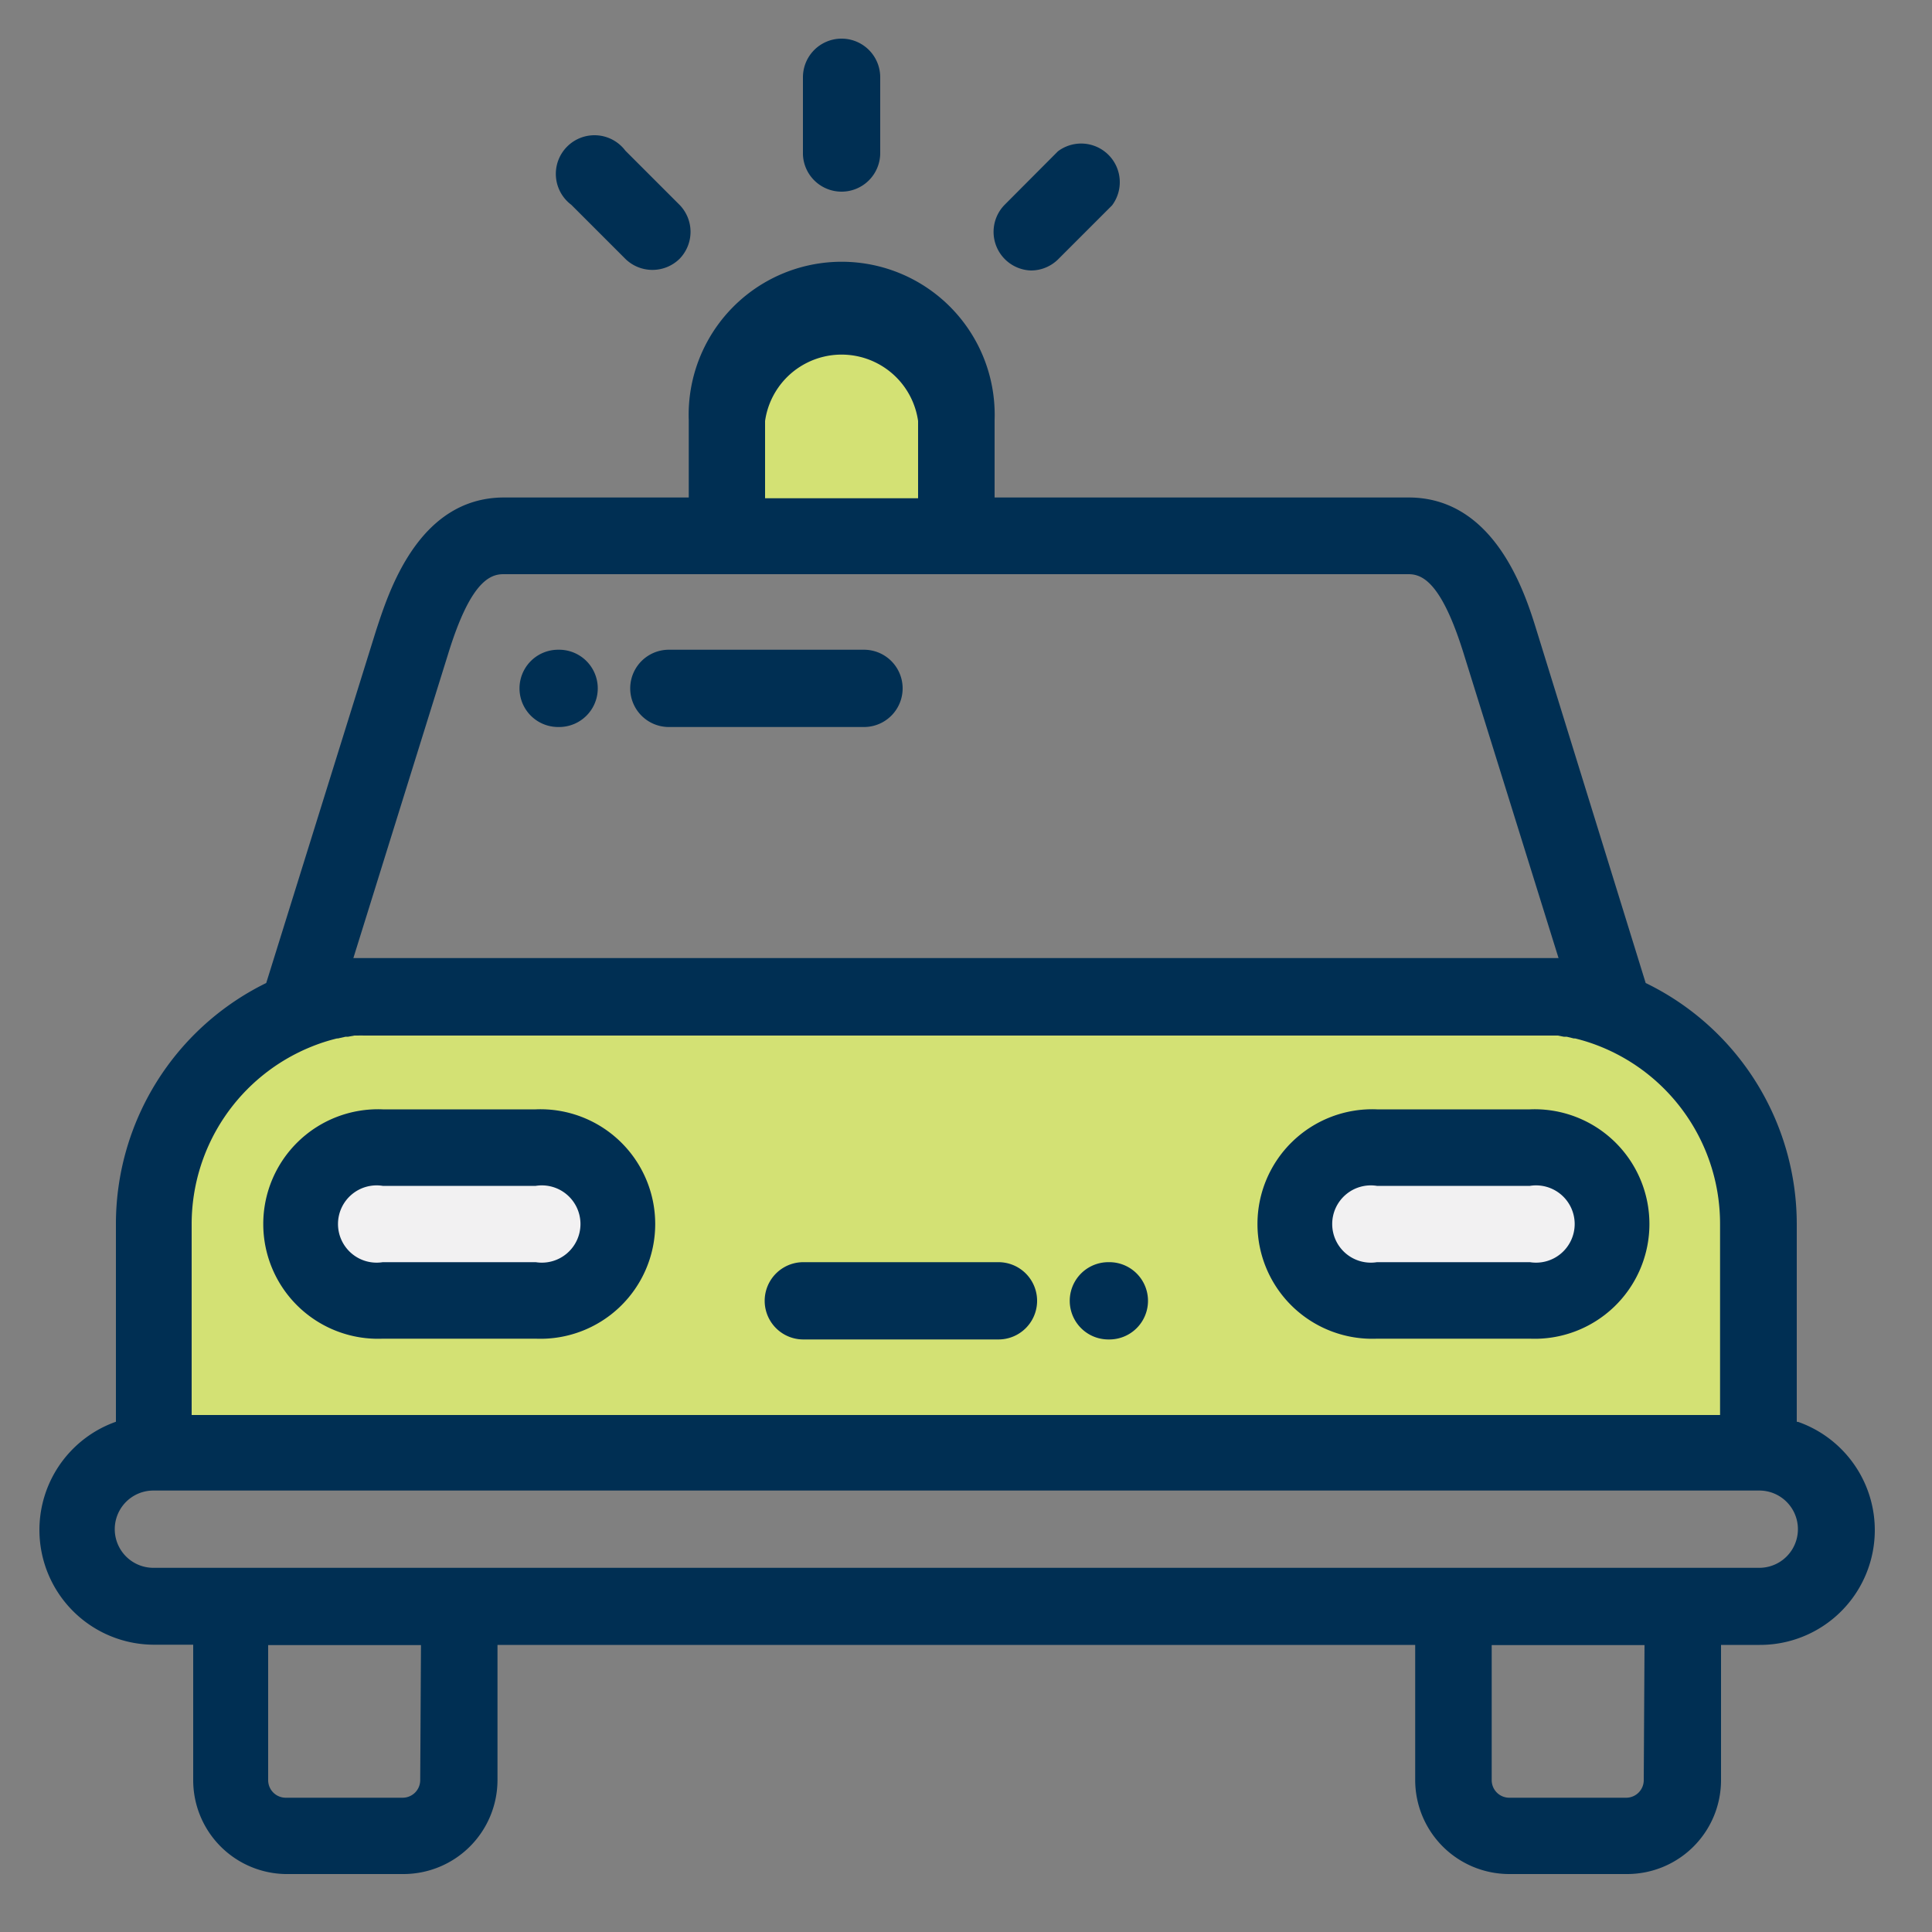
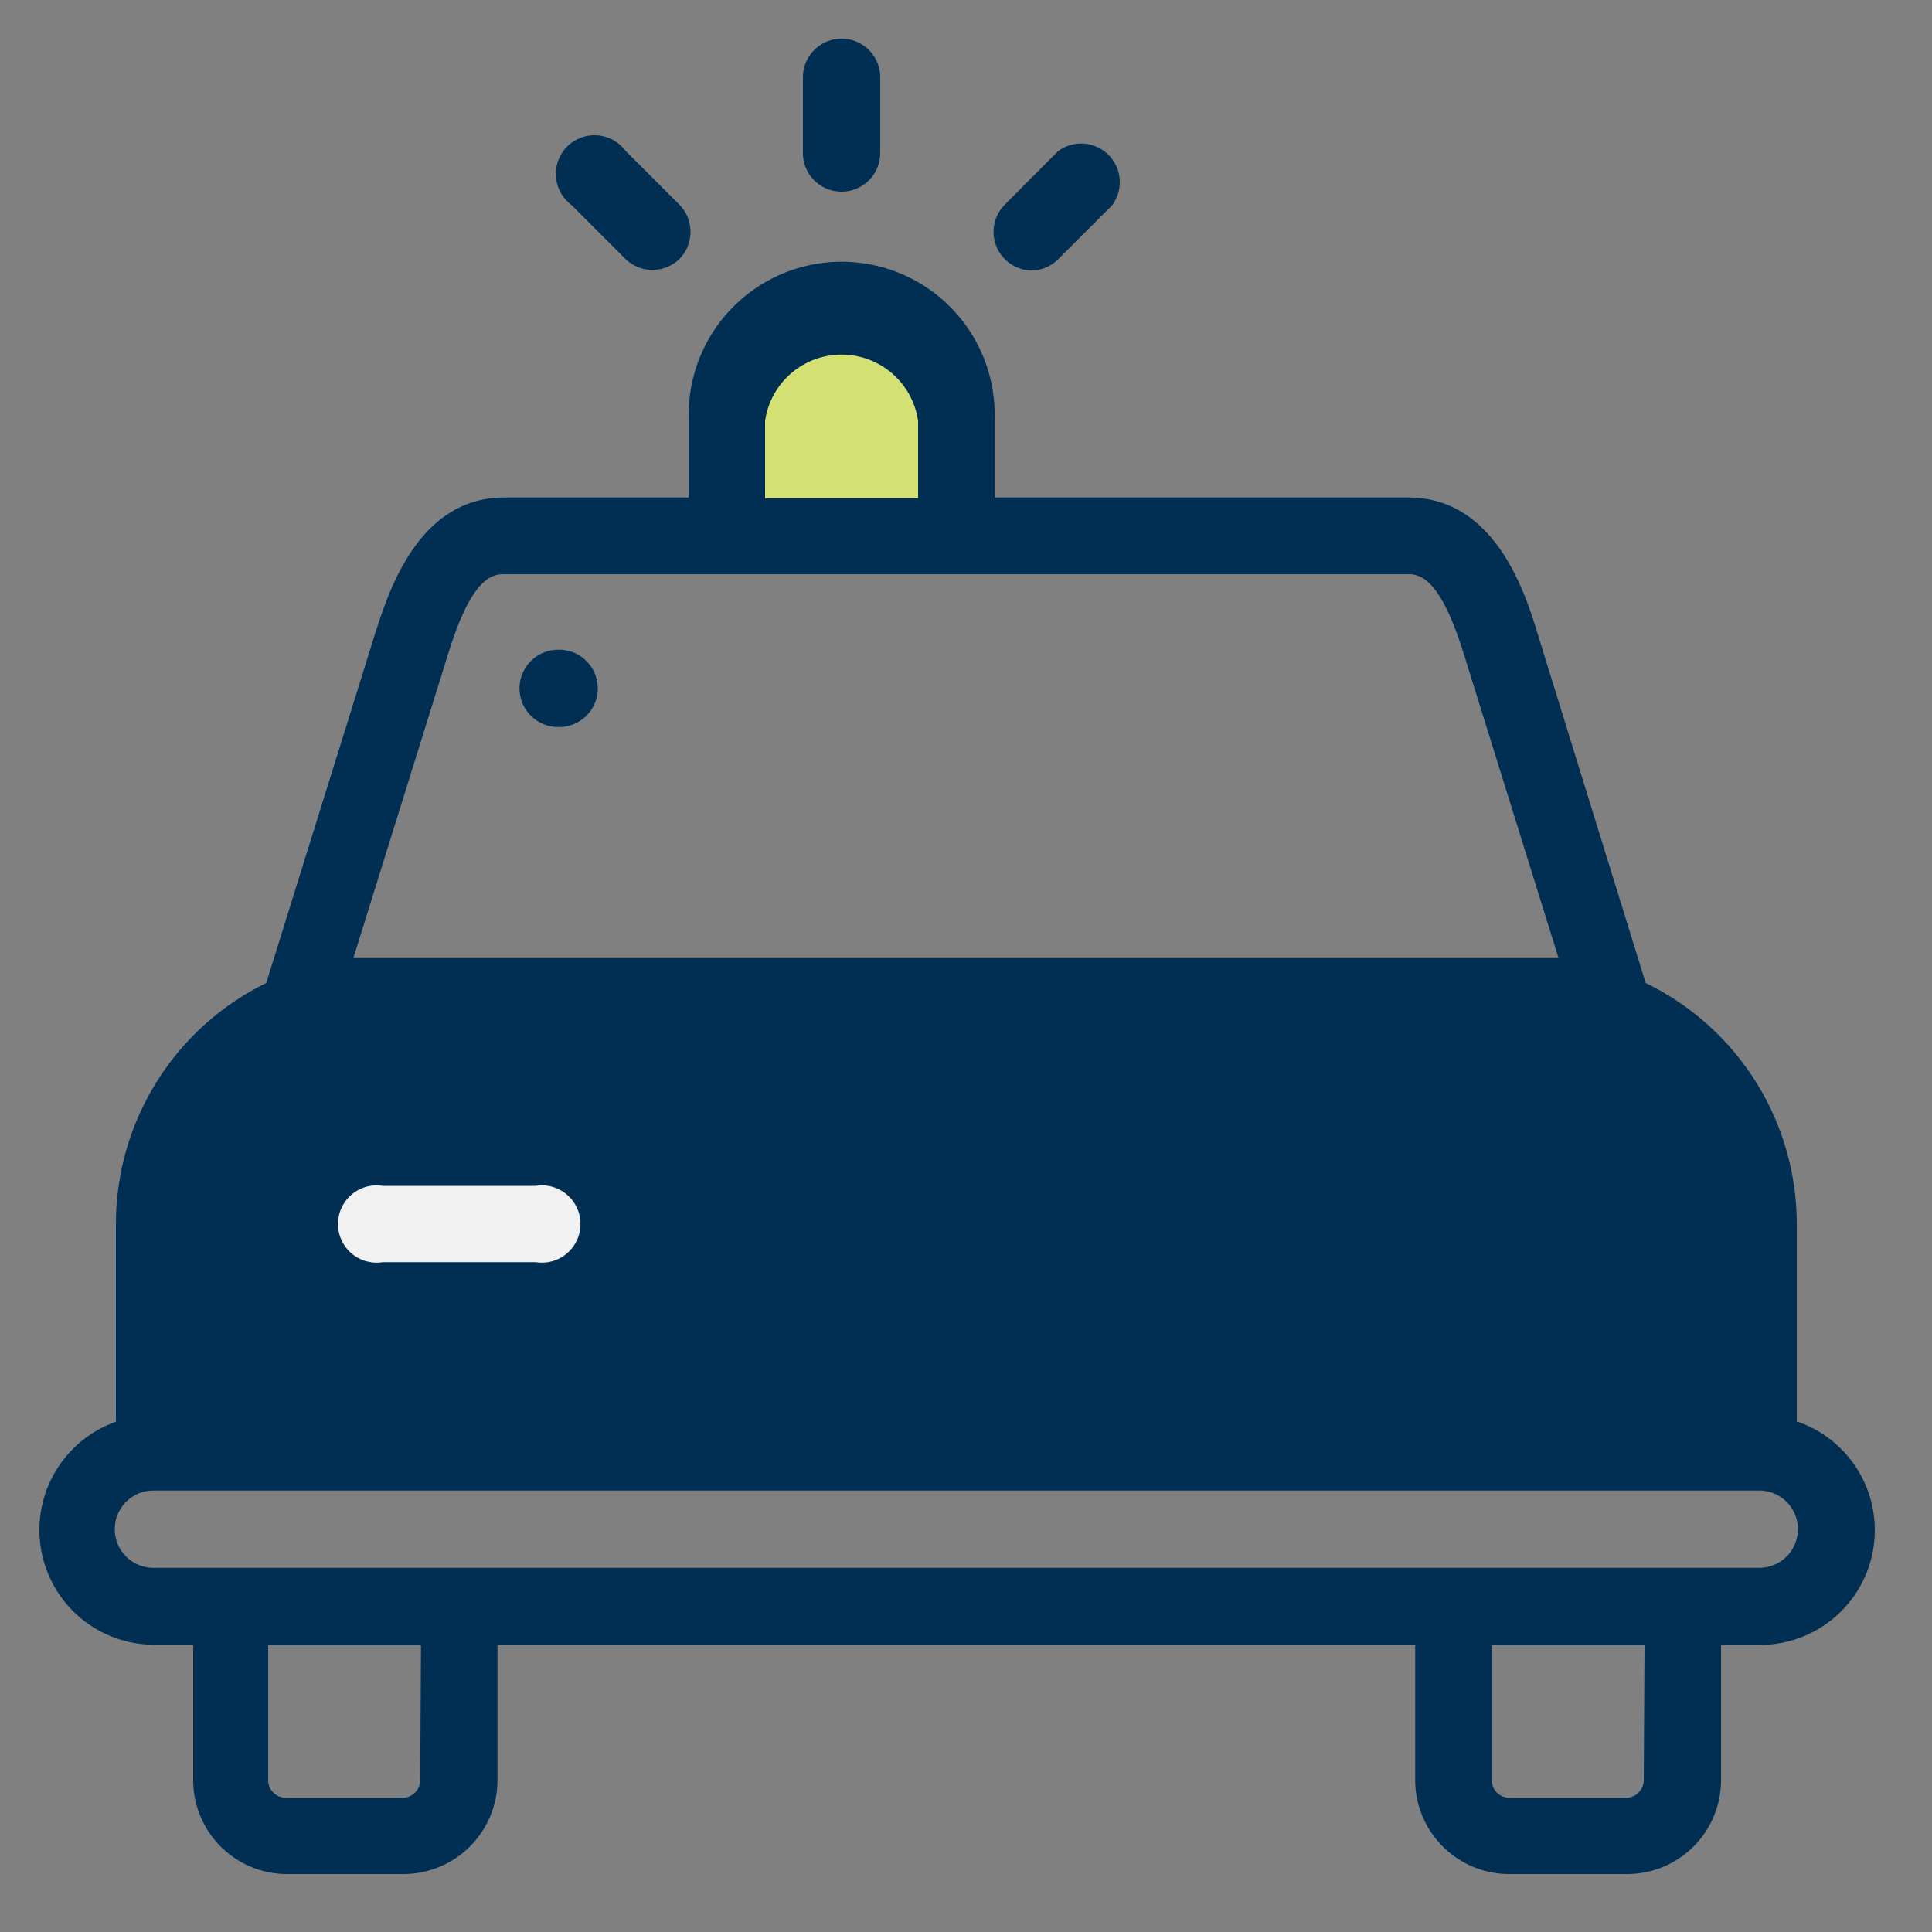
<svg xmlns="http://www.w3.org/2000/svg" id="Camada_1" data-name="Camada 1" viewBox="0 0 100 100">
  <rect x="0" y="0" width="100" height="100" fill="#808080" stroke="none" />
  <defs>
    <style>.cls-1{fill:#002f53;}.cls-2{fill:#d3e174;}.cls-3{fill:#f2f1f2;}</style>
  </defs>
  <path class="cls-1" d="M93,73.59V63.35a13.87,13.87,0,0,0-7.82-12.47L79.53,32.62c-.58-1.88-2.14-6.87-6.62-6.87H51.48v-4a7.92,7.92,0,1,0-15.83,0v4H26.09c-4.48,0-6,5-6.62,6.87L13.78,50.88A13.89,13.89,0,0,0,6,63.35V73.59a5.94,5.94,0,0,0,2,11.54h2v7A4.86,4.86,0,0,0,14.77,97h6.12a4.87,4.87,0,0,0,4.86-4.86v-7h47.5v7A4.87,4.87,0,0,0,78.11,97h6.12a4.86,4.86,0,0,0,4.85-4.86v-7h2a5.94,5.94,0,0,0,2-11.54Zm-74.71-24,4.92-15.79c1.12-3.62,2.11-4.08,2.84-4.08H72.91c.73,0,1.71.46,2.84,4.08l4.92,15.79h0l-.53,0h-.19l-.73,0H19.81l-.73,0h-.19l-.53,0Zm3.46,42.56a.91.91,0,0,1-.9.9H14.77a.91.91,0,0,1-.89-.9v-7h7.91Zm63.33,0a.91.91,0,0,1-.89.9H78.11a.91.91,0,0,1-.9-.9v-7h7.91Zm5.94-11H7.94a2,2,0,1,1,0-4H91.06a2,2,0,0,1,0,4Z" />
  <path class="cls-2" d="M39.6,21.79a4,4,0,0,1,7.92,0v4H39.6Z" />
-   <path class="cls-2" d="M9.92,63.35a9.91,9.91,0,0,1,6.19-9.17h0a9.36,9.36,0,0,1,1.33-.43h.05l.4-.09.13,0,.32-.06.21,0a2.3,2.3,0,0,1,.26,0l.29,0H79.86l.3,0,.25,0,.22,0,.31.06.15,0,.37.09h.07a9.36,9.36,0,0,1,1.33.43l0,0a9.89,9.89,0,0,1,6.17,9.16v9.9H9.92Z" />
  <path class="cls-1" d="M28.89,37.63h.05a2,2,0,1,0,0-4h-.05a2,2,0,1,0,0,4Z" />
-   <path class="cls-1" d="M34.62,37.63h10.1a2,2,0,1,0,0-4H34.62a2,2,0,1,0,0,4Z" />
-   <path class="cls-1" d="M27.73,57.42H19.81a5.94,5.94,0,1,0,0,11.87h7.92a5.94,5.94,0,1,0,0-11.87Z" />
  <path class="cls-3" d="M27.73,65.33H19.81a2,2,0,1,1,0-3.95h7.92a2,2,0,1,1,0,3.95Z" />
  <path class="cls-1" d="M79.19,57.42H71.27a5.94,5.94,0,1,0,0,11.87h7.92a5.94,5.94,0,1,0,0-11.87Z" />
-   <path class="cls-3" d="M79.19,65.33H71.27a2,2,0,1,1,0-3.95h7.92a2,2,0,1,1,0,3.95Z" />
  <path class="cls-1" d="M57.42,65.33h-.05a2,2,0,1,0,0,4h.05a2,2,0,0,0,0-4Z" />
  <path class="cls-1" d="M51.68,65.33H41.58a2,2,0,1,0,0,4h10.1a2,2,0,0,0,0-4Z" />
  <path class="cls-1" d="M43.56,9.92a2,2,0,0,0,2-2V4a2,2,0,1,0-4,0v4A2,2,0,0,0,43.56,9.92Z" />
  <path class="cls-1" d="M32.37,13.4a2,2,0,0,0,1.4.57,2,2,0,0,0,1.4-.57,2,2,0,0,0,0-2.8l-2.8-2.8a2,2,0,1,0-2.8,2.8Z" />
  <path class="cls-1" d="M53.36,14a2,2,0,0,0,1.4-.57l2.8-2.8a2,2,0,0,0-2.8-2.8L52,10.6A2,2,0,0,0,53.36,14Z" />
</svg>